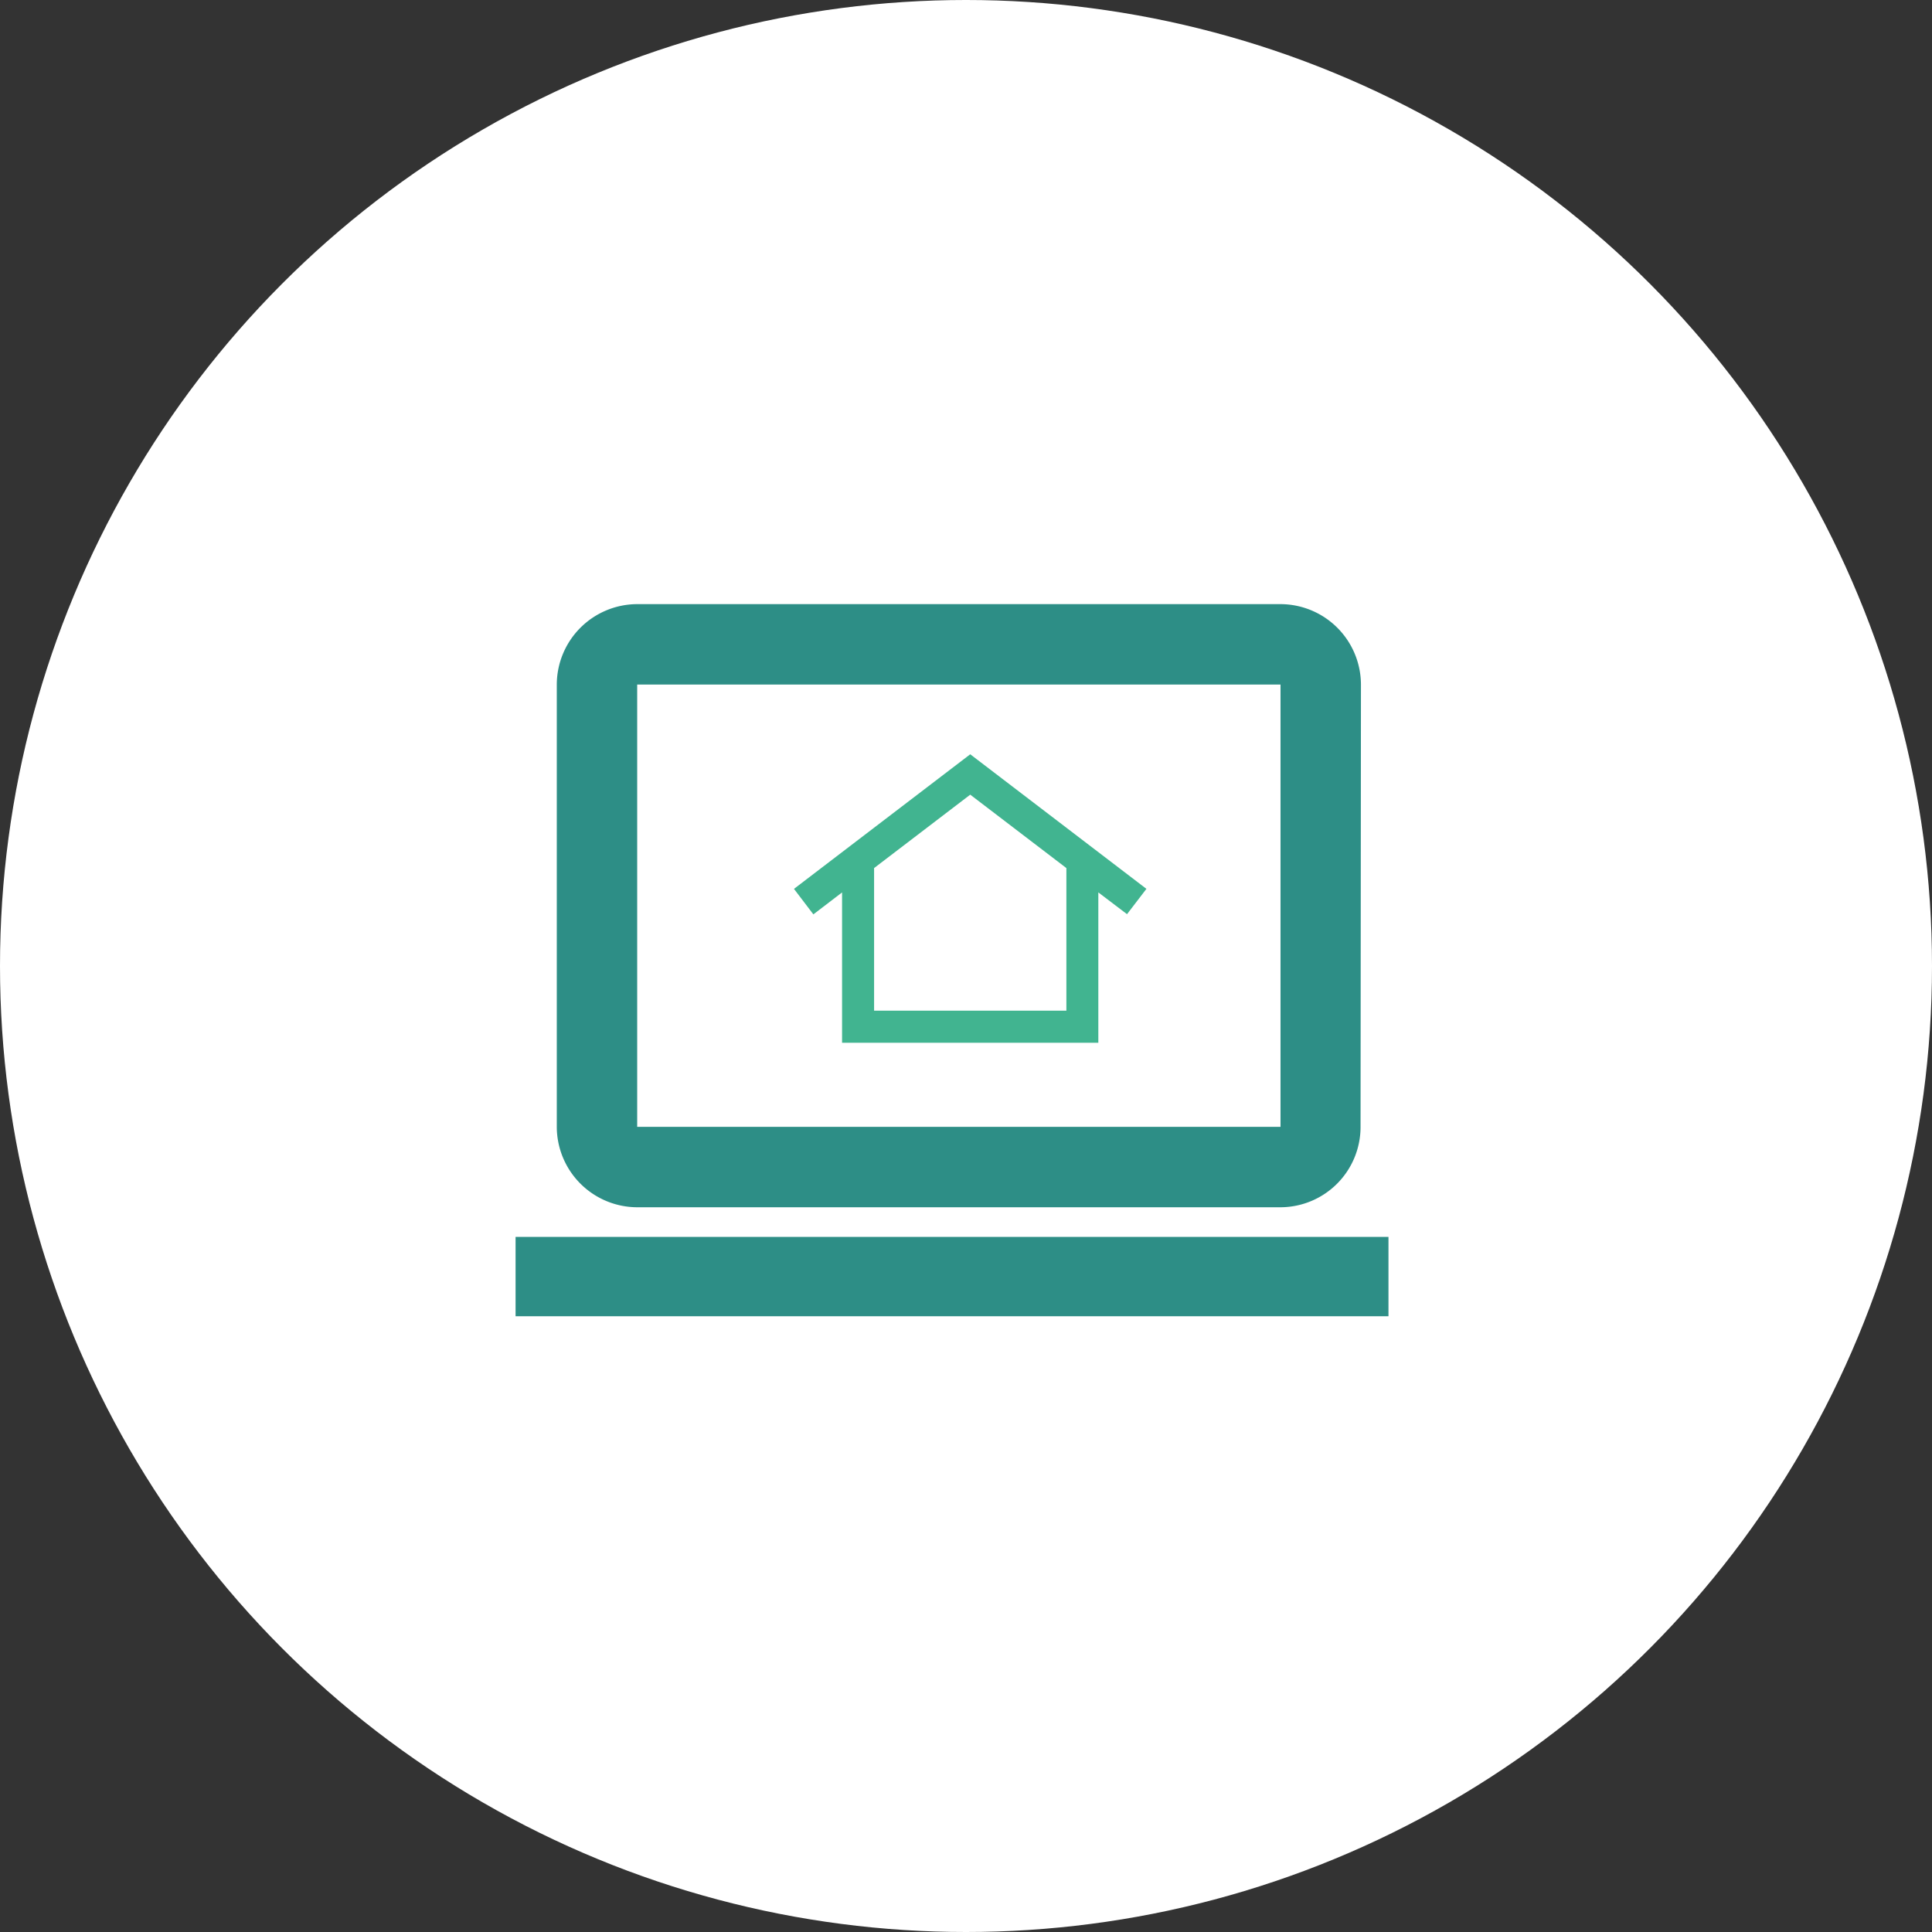
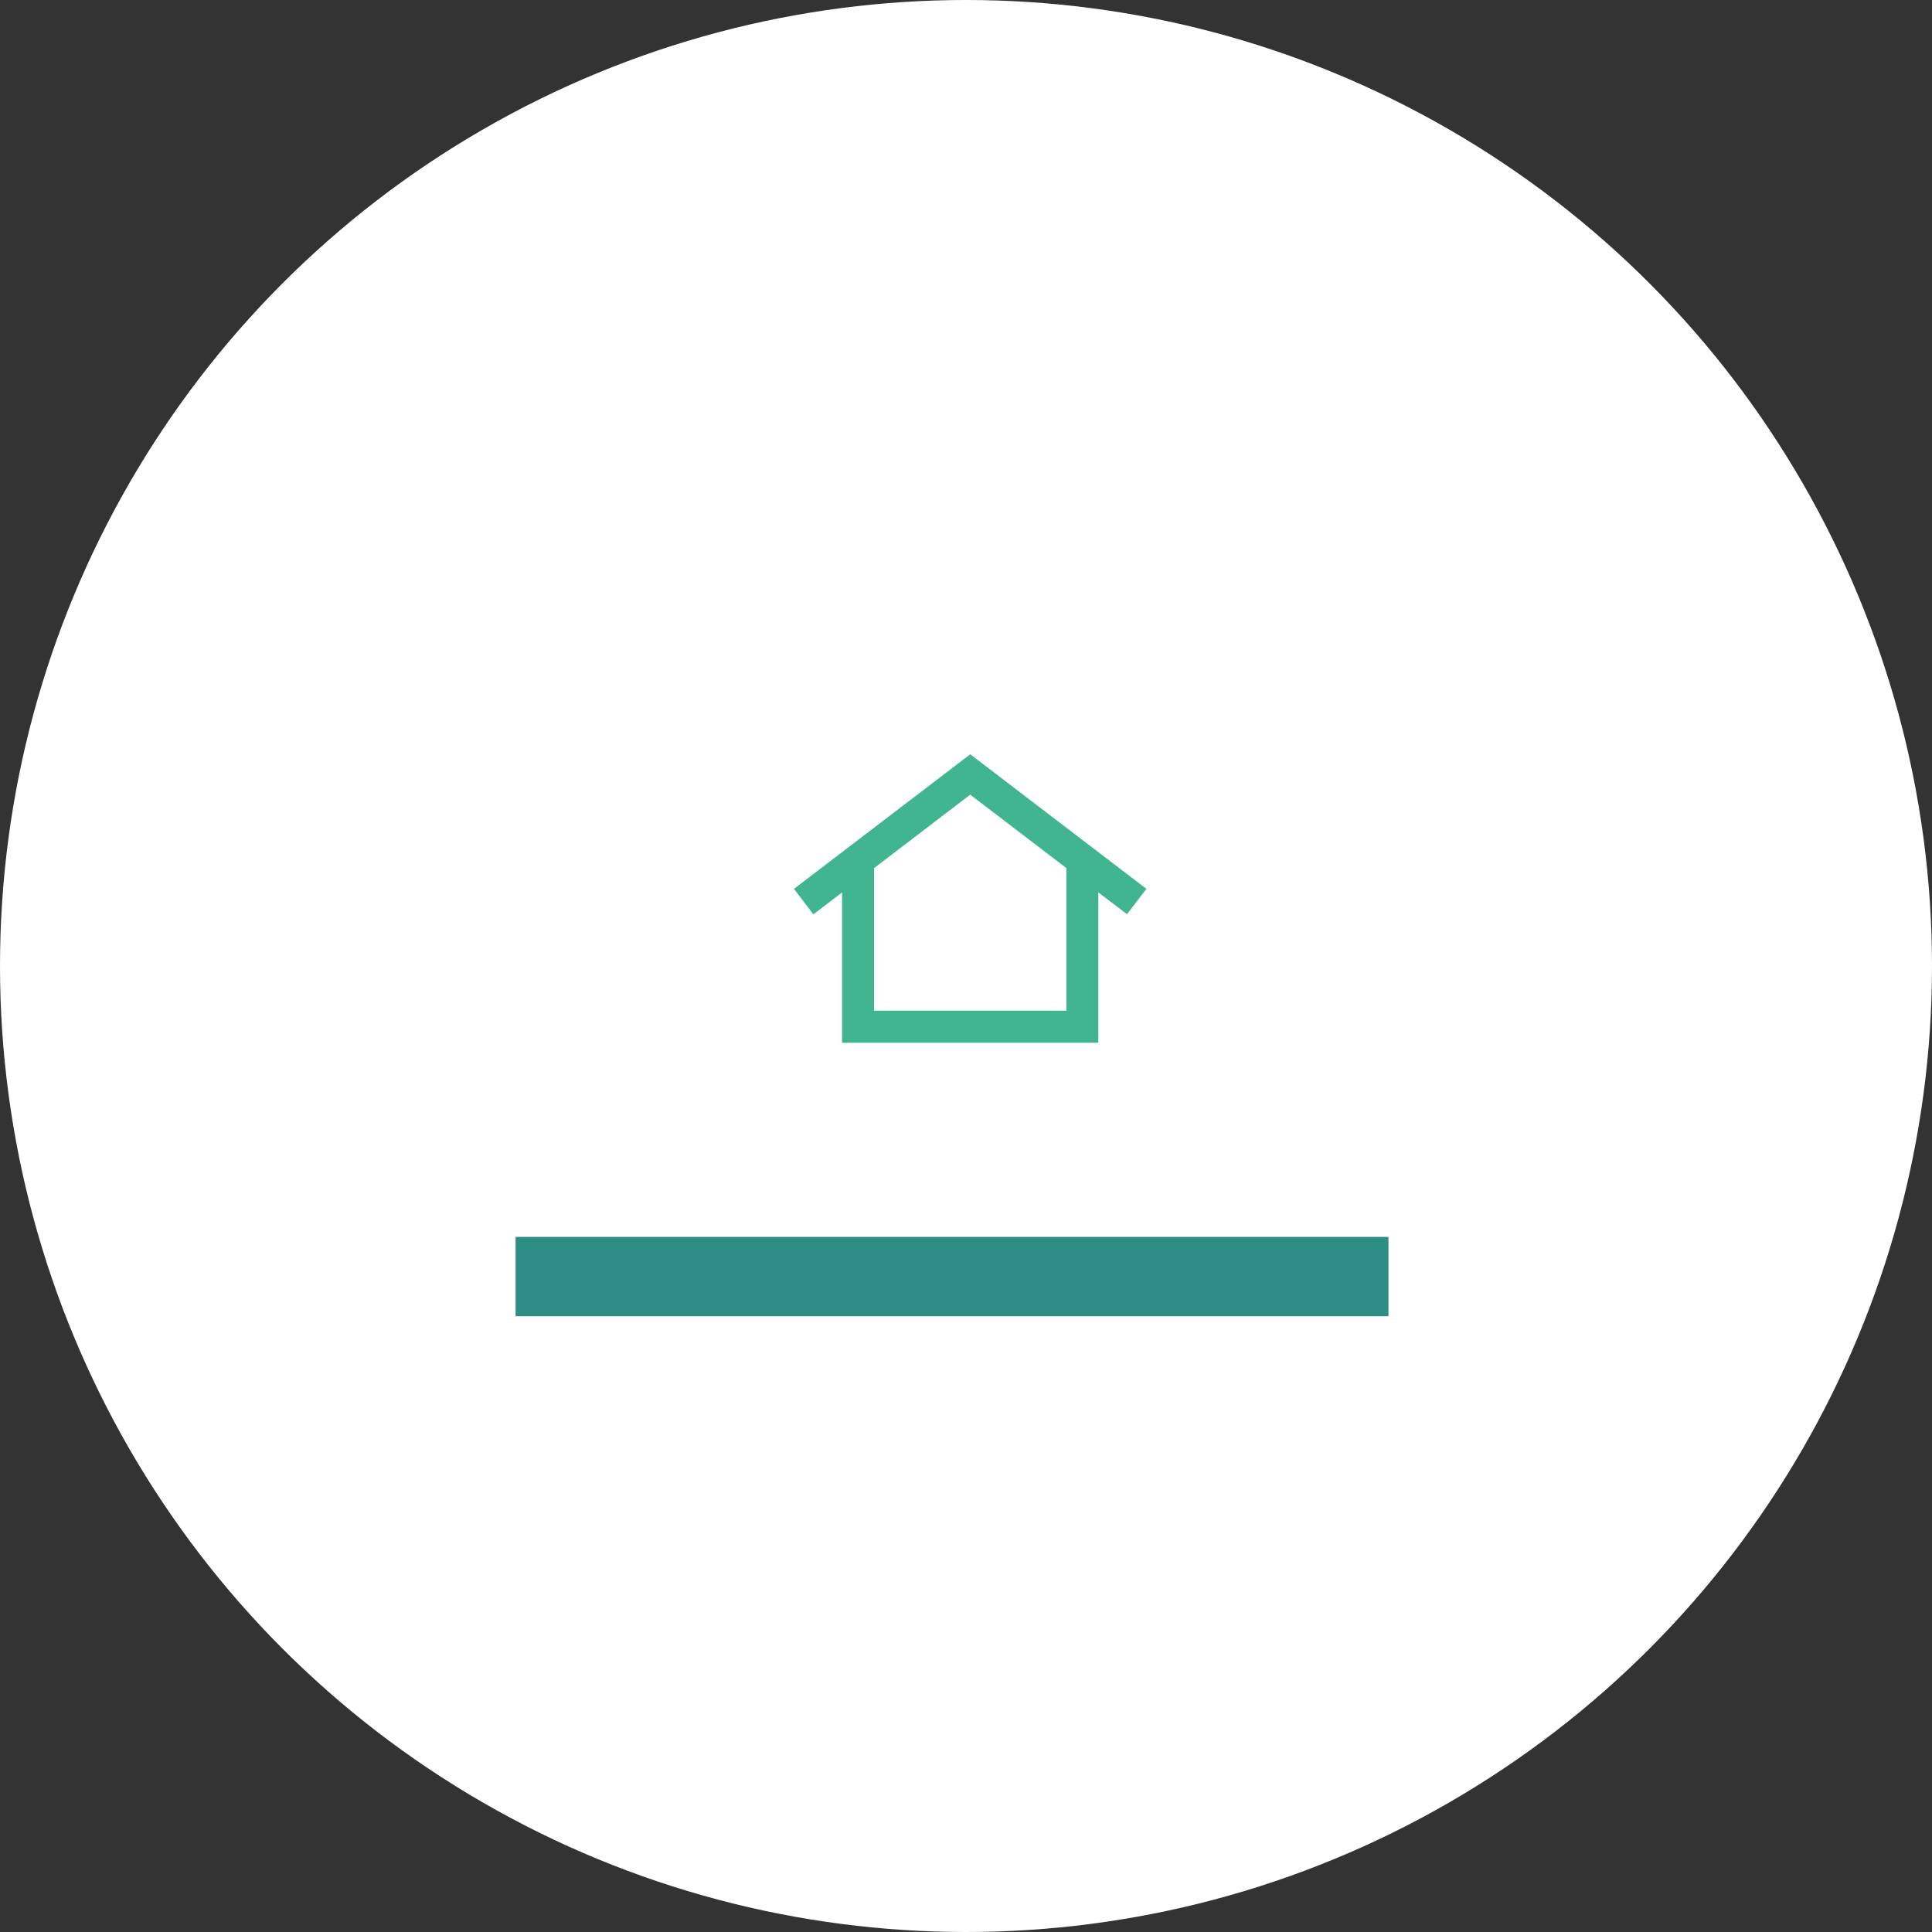
<svg xmlns="http://www.w3.org/2000/svg" width="73" height="73" viewBox="0 0 73 73">
  <rect x="0" y="0" width="73" height="73" fill="#333333" stroke="none" />
  <g id="Raggruppa_5920" data-name="Raggruppa 5920" transform="translate(-1175 -1746)">
    <g id="Raggruppa_5919" data-name="Raggruppa 5919" transform="translate(265 26)">
      <circle id="Ellisse_331" data-name="Ellisse 331" cx="36.5" cy="36.5" r="36.5" transform="translate(910 1720)" fill="#fff" />
    </g>
    <g id="screen_search_desktop_black_24dp" transform="translate(1193 1764.269)">
      <g id="Raggruppa_5478" data-name="Raggruppa 5478">
-         <path id="Tracciato_6781" data-name="Tracciato 6781" d="M0,0H36.462V36.462H0Z" fill="none" />
-       </g>
+         </g>
      <g id="Raggruppa_5480" data-name="Raggruppa 5480" transform="translate(1.481 4.558)">
        <g id="Raggruppa_5479" data-name="Raggruppa 5479" transform="translate(0)">
-           <path id="Tracciato_6782" data-name="Tracciato 6782" d="M5.038,25.789H29.346A3.034,3.034,0,0,0,32.37,22.75l.015-16.712A3.047,3.047,0,0,0,29.346,3H5.038A3.047,3.047,0,0,0,2,6.038V22.75A3.047,3.047,0,0,0,5.038,25.789Zm0-19.75H29.346V22.75H5.038Z" transform="translate(-0.443 -3)" fill="#2d8e86" />
          <rect id="Rettangolo_2926" data-name="Rettangolo 2926" width="32.982" height="2.998" transform="translate(0 23.909)" fill="#2d8e86" />
        </g>
      </g>
    </g>
    <path id="Tracciato_7201" data-name="Tracciato 7201" d="M7.66,3,1,8.086l.733.963,1.084-.829V13.9H12.5V8.219l1.084.823.733-.957Zm3.633,9.688H4.027V7.3L7.66,4.526,11.293,7.3Z" transform="translate(1204 1771.5)" fill="#41b490" />
  </g>
</svg>